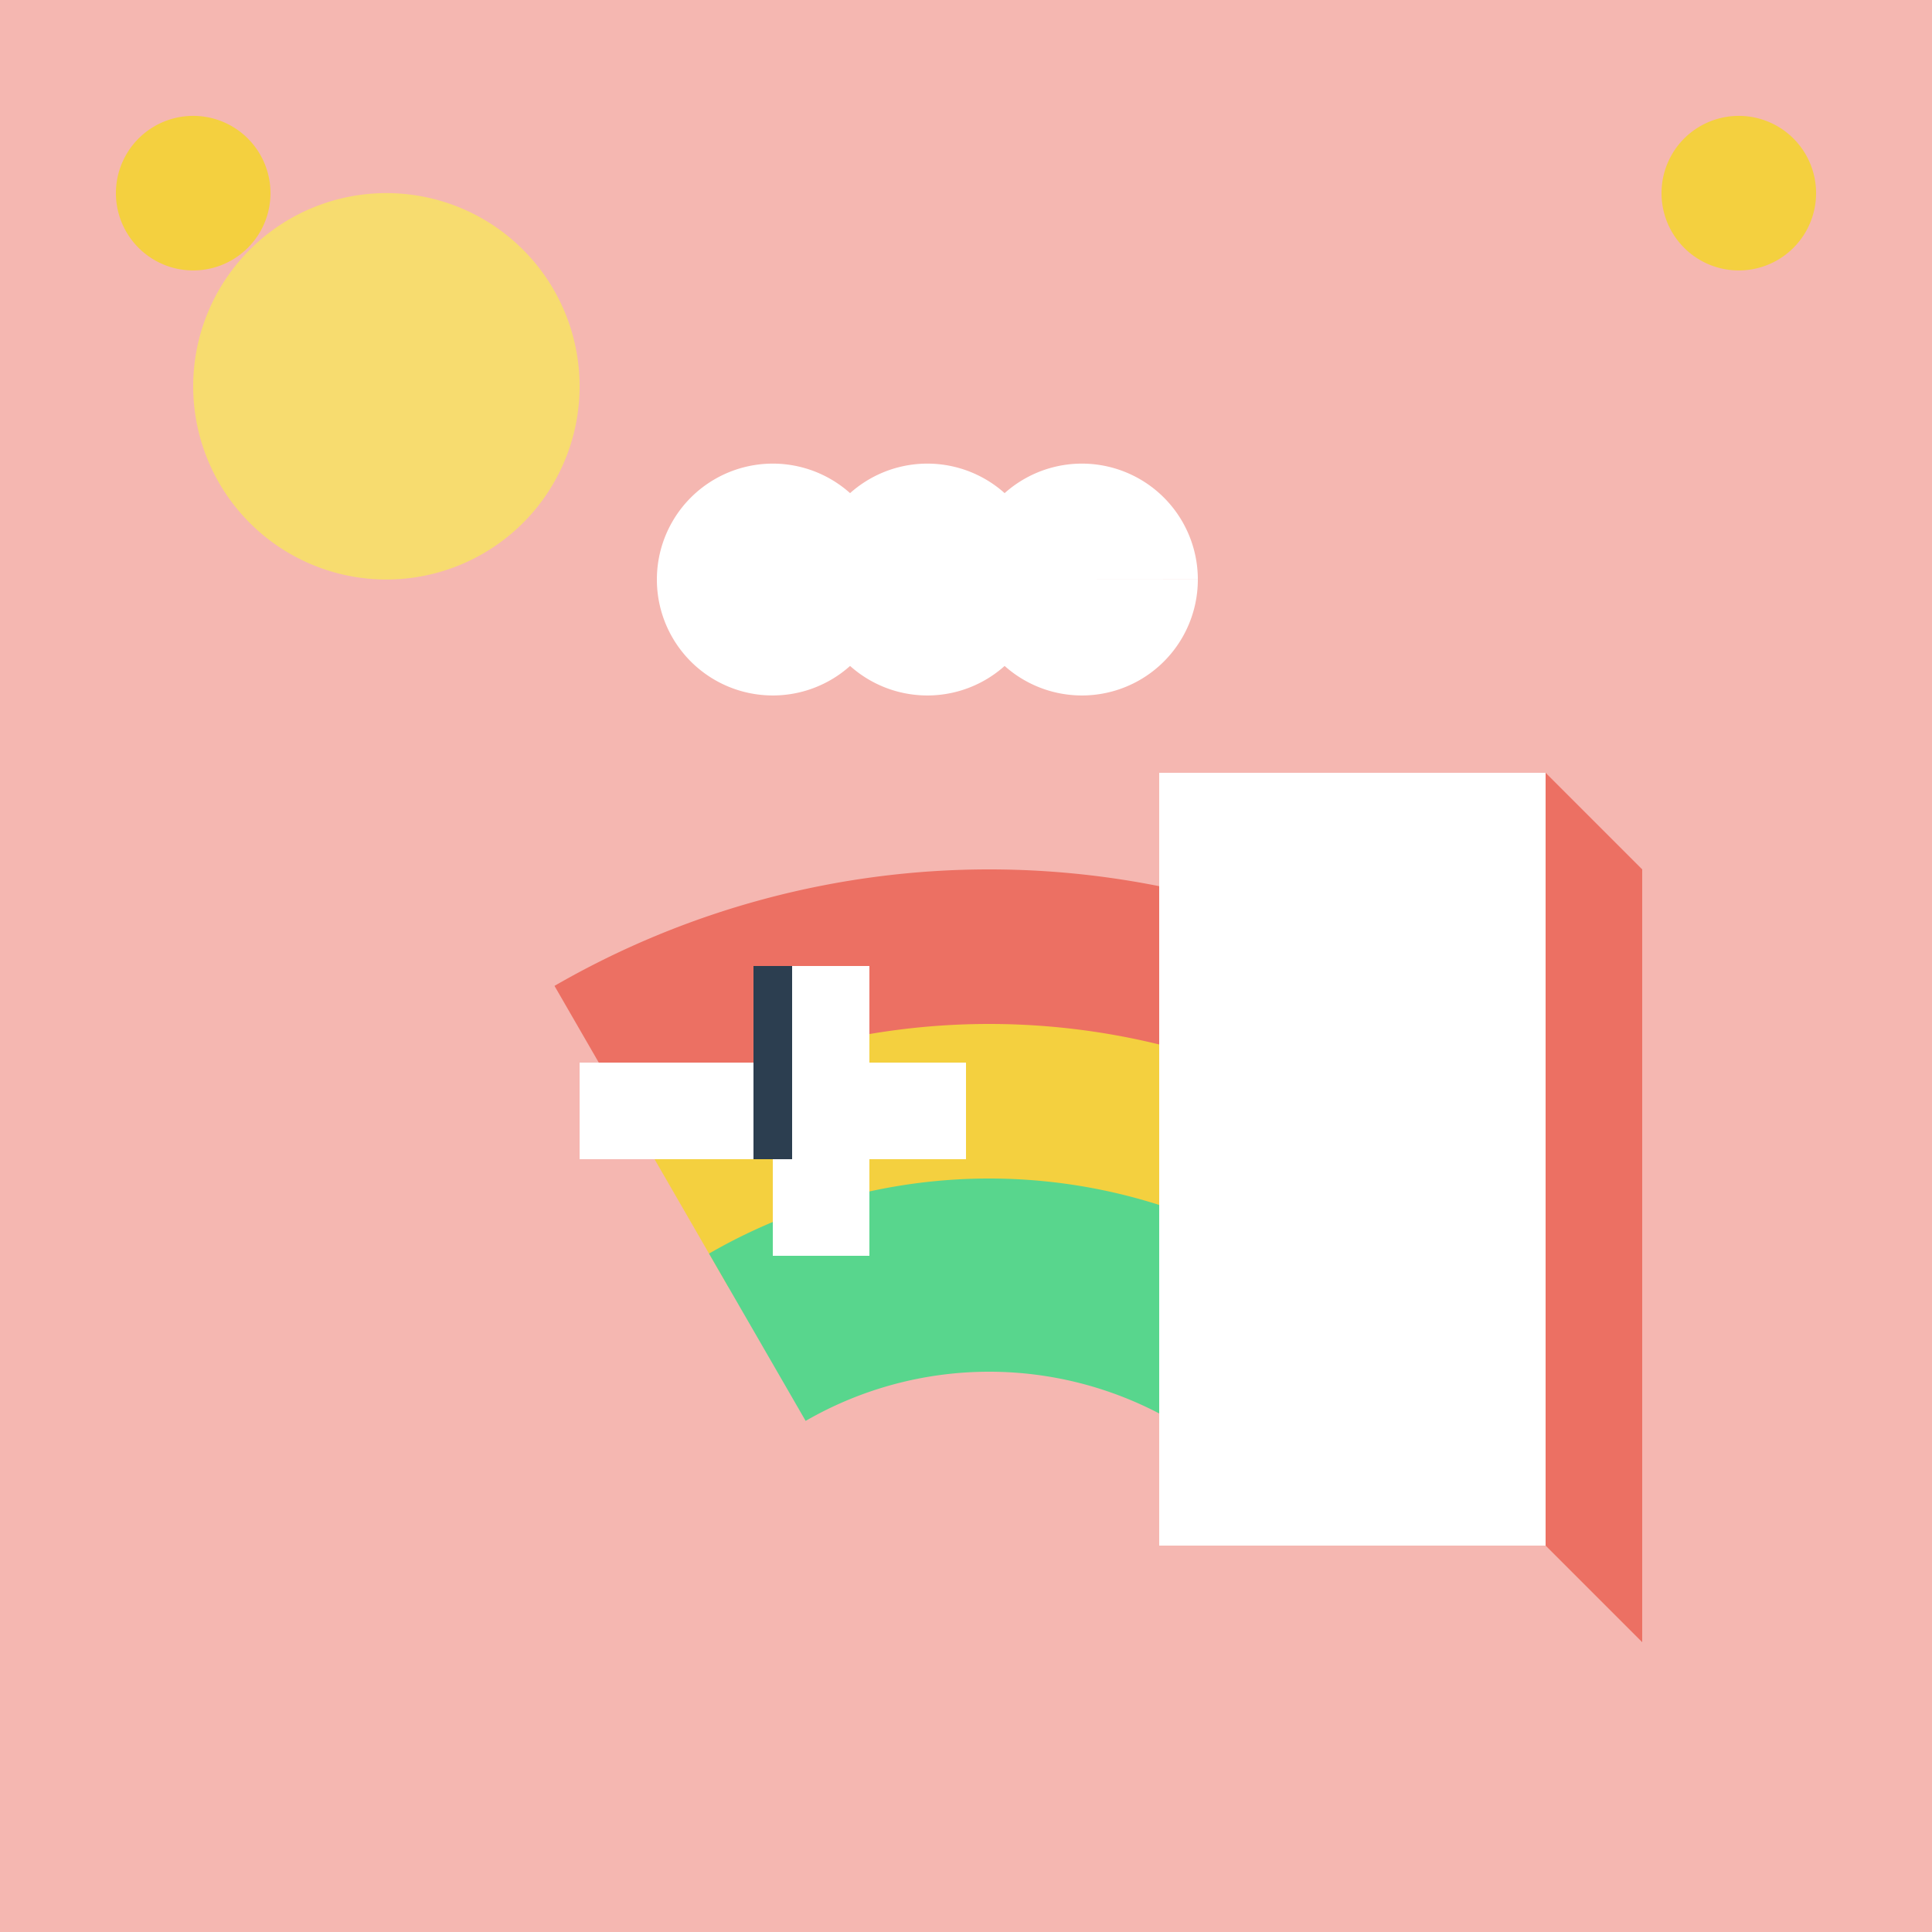
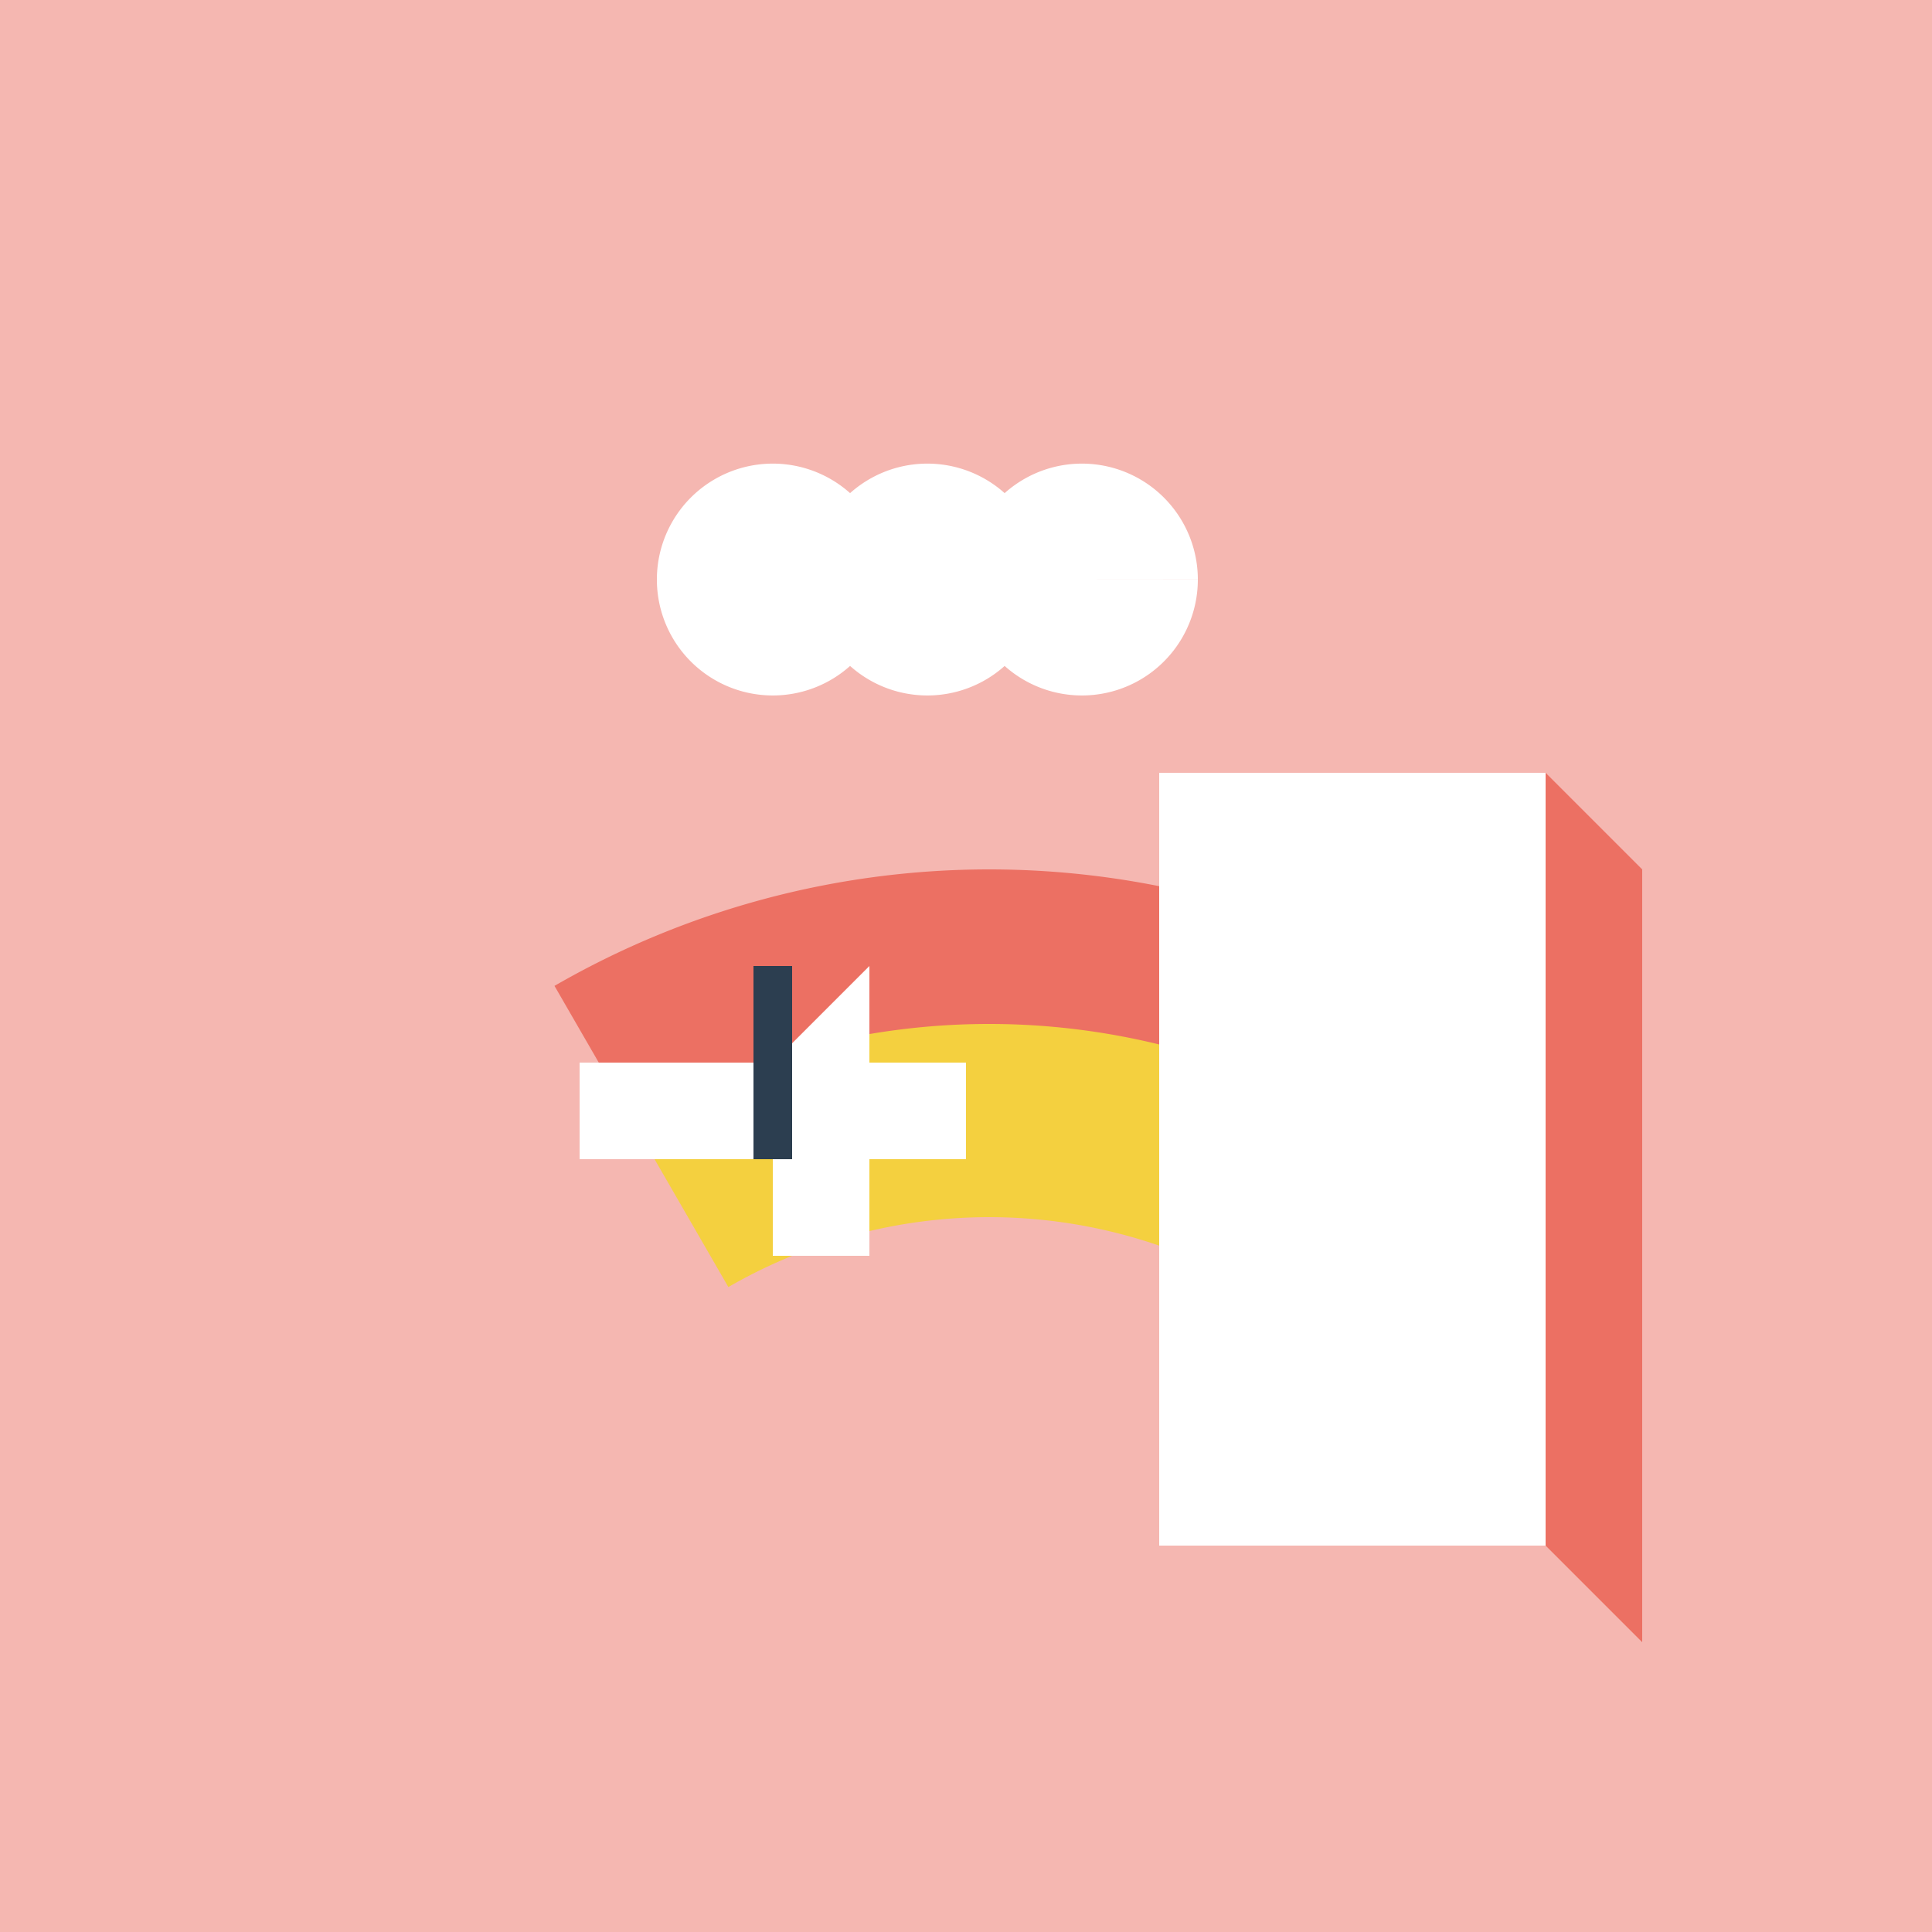
<svg xmlns="http://www.w3.org/2000/svg" width="500" height="500">
  <defs />
  <g>
    <rect fill="#F5B7B1" stroke="none" x="0" y="0" width="512" height="512" />
-     <path fill="#F7DC6F" stroke="none" paint-order="stroke fill markers" d=" M 150 100 A 50 50 0 1 1 150 99.95" />
    <path fill="#FFFFFF" stroke="none" paint-order="stroke fill markers" d=" M 230 150 A 30 30 0 1 1 230 149.97 L 270 150 A 30 30 0 1 1 270 149.97 L 310 150 A 30 30 0 1 1 310 149.97" />
    <path fill="none" stroke="#EC7063" paint-order="fill stroke markers" d=" M 156 276.795 A 200 200 0 0 1 356 276.795" stroke-miterlimit="10" stroke-width="50" stroke-dasharray="" />
    <path fill="none" stroke="#F4D03F" paint-order="fill stroke markers" d=" M 176 311.436 A 160 160 0 0 1 336 311.436" stroke-miterlimit="10" stroke-width="50" stroke-dasharray="" />
-     <path fill="none" stroke="#58D68D" paint-order="fill stroke markers" d=" M 196 346.077 A 120 120 0 0 1 316 346.077" stroke-miterlimit="10" stroke-width="50" stroke-dasharray="" />
    <path fill="#FFFFFF" stroke="none" paint-order="stroke fill markers" d=" M 300 200 L 400 200 L 400 400 L 300 400 L 300 200" />
    <path fill="#EC7063" stroke="none" paint-order="stroke fill markers" d=" M 400 200 L 425 225 L 425 425 L 400 400 L 400 200" />
-     <path fill="#FFFFFF" stroke="none" paint-order="stroke fill markers" d=" M 150 275 L 200 275 L 200 250 L 225 250 L 225 275 L 250 275 L 250 300 L 225 300 L 225 325 L 200 325 L 200 300 L 150 300 L 150 275" />
+     <path fill="#FFFFFF" stroke="none" paint-order="stroke fill markers" d=" M 150 275 L 200 275 L 225 250 L 225 275 L 250 275 L 250 300 L 225 300 L 225 325 L 200 325 L 200 300 L 150 300 L 150 275" />
    <path fill="none" stroke="#2C3E50" paint-order="fill stroke markers" d=" M 200 250 L 200 300" stroke-miterlimit="10" stroke-width="10" stroke-dasharray="" />
-     <path fill="#F4D03F" stroke="none" paint-order="stroke fill markers" d=" M 470 50 A 20 20 0 1 1 470 49.98" />
-     <path fill="#F4D03F" stroke="none" paint-order="stroke fill markers" d=" M 70 50 A 20 20 0 1 1 70 49.98" />
  </g>
</svg>